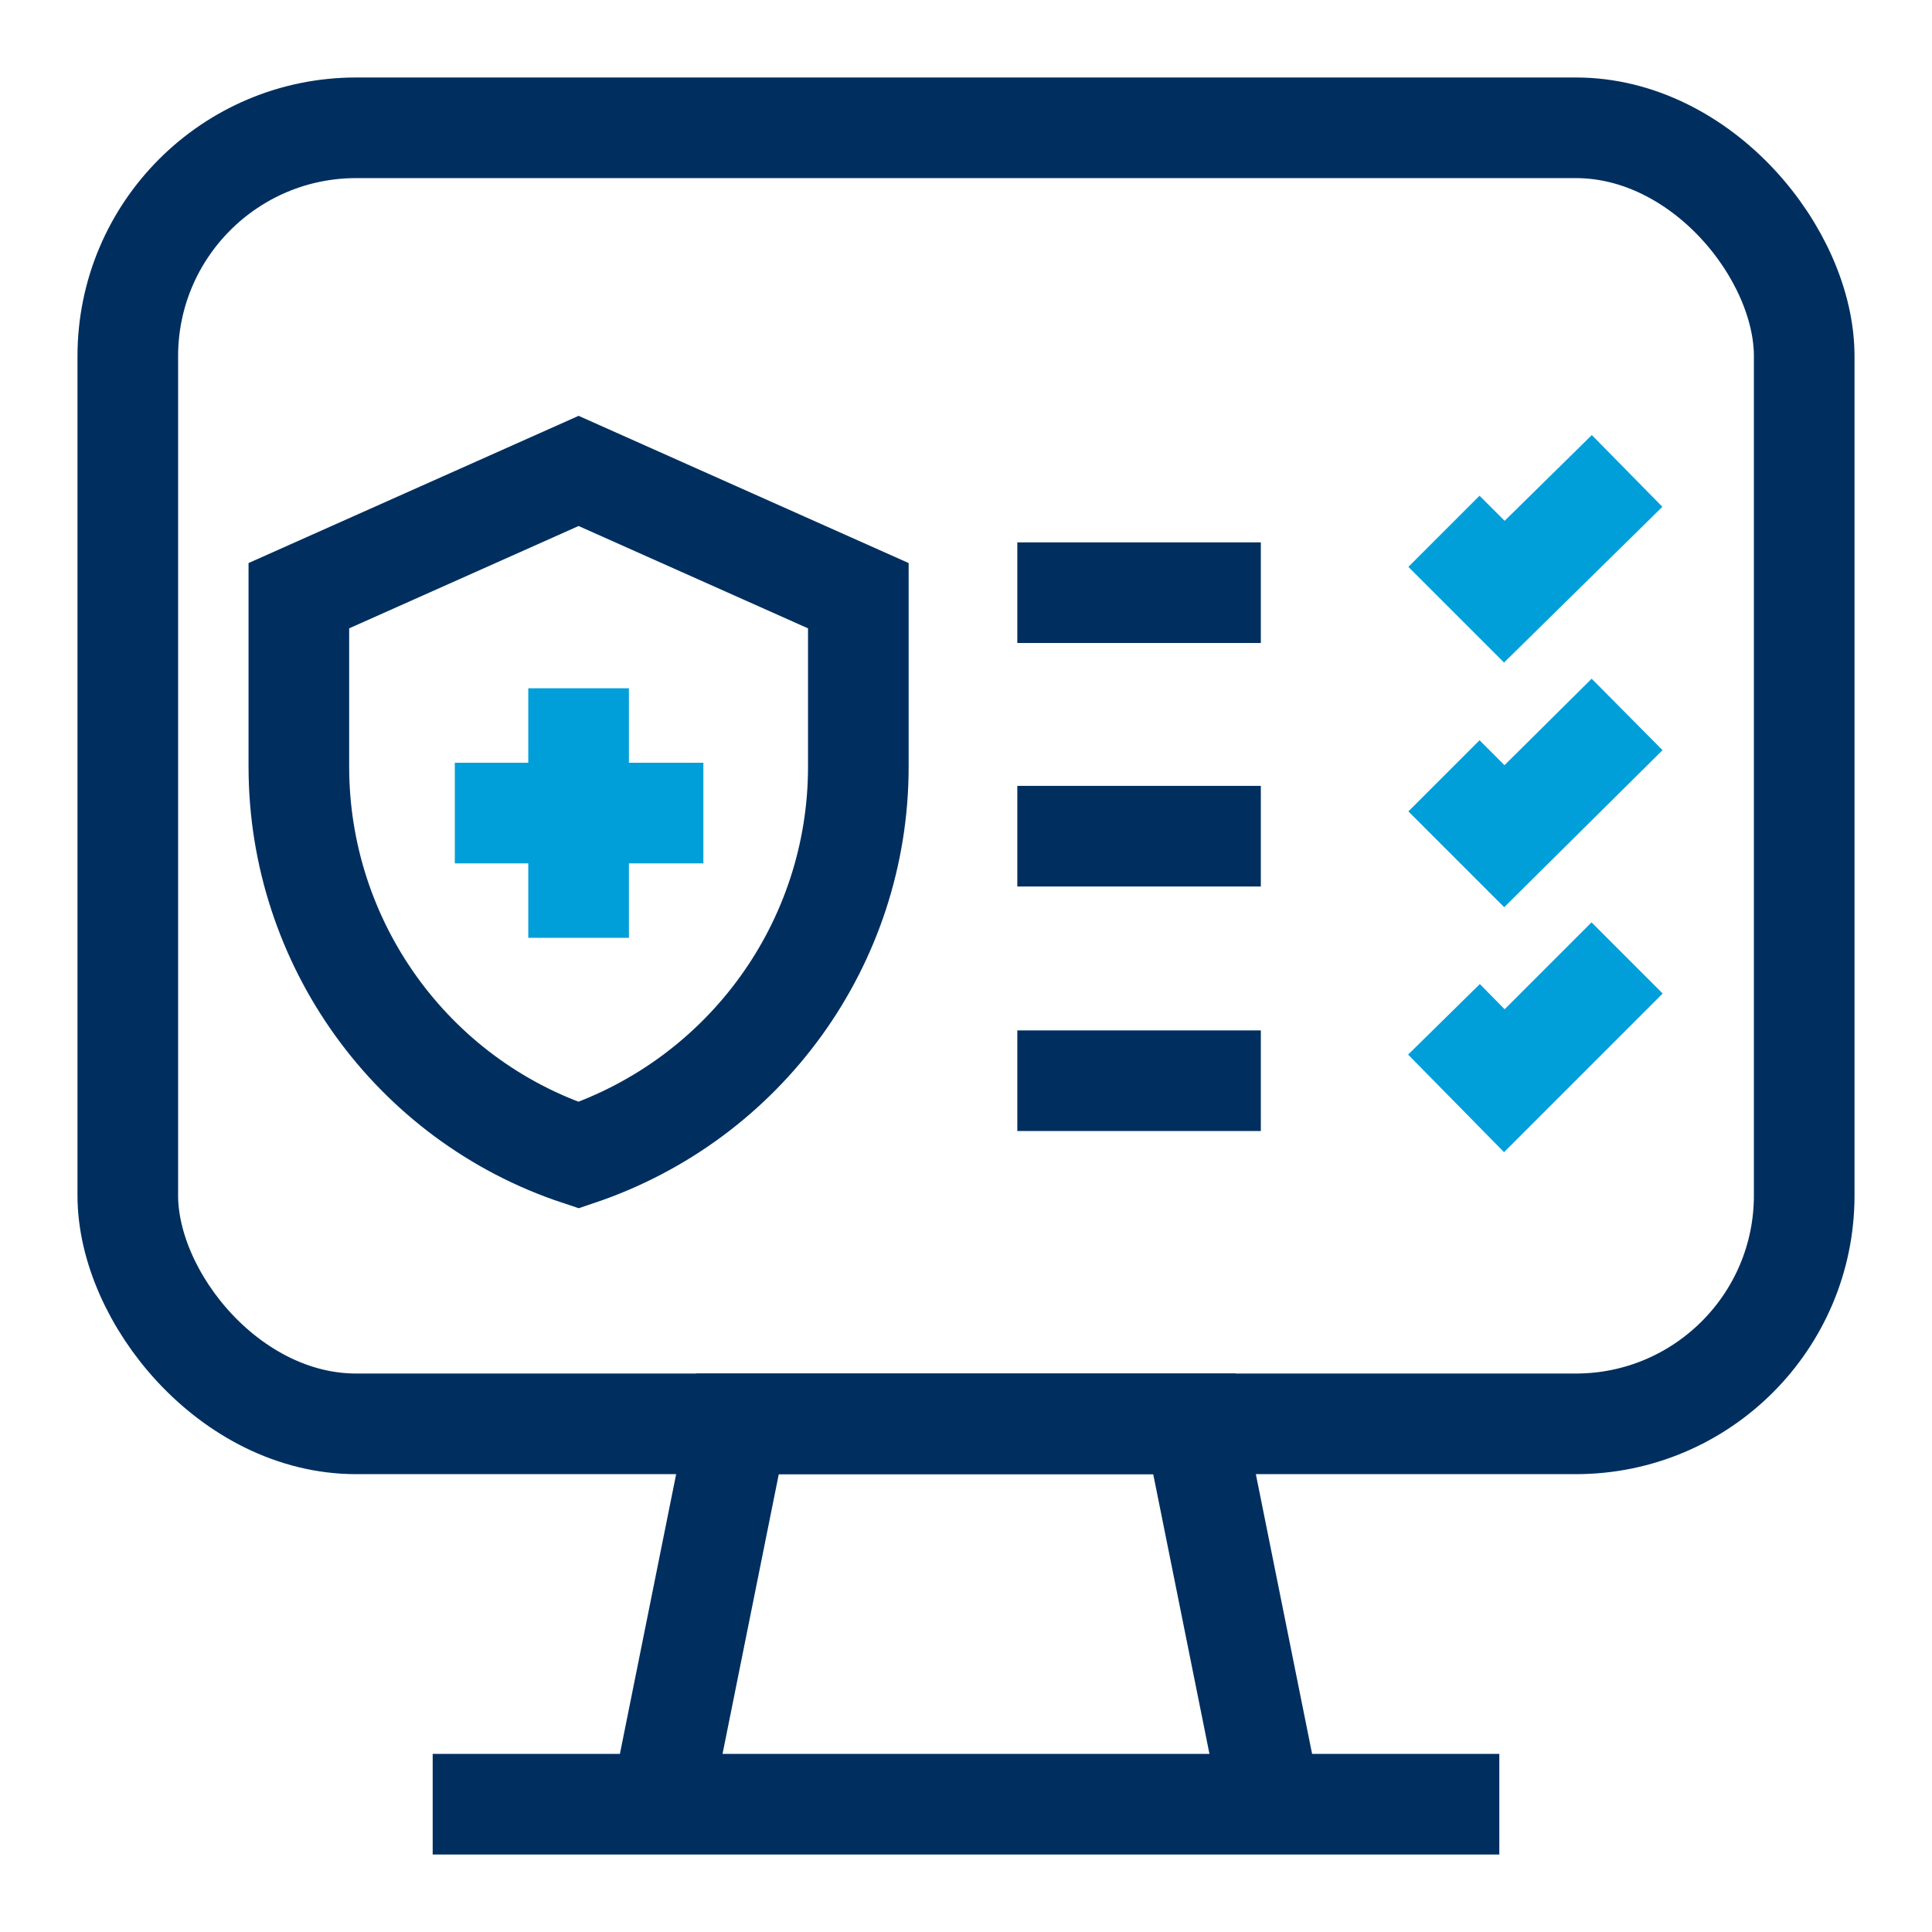
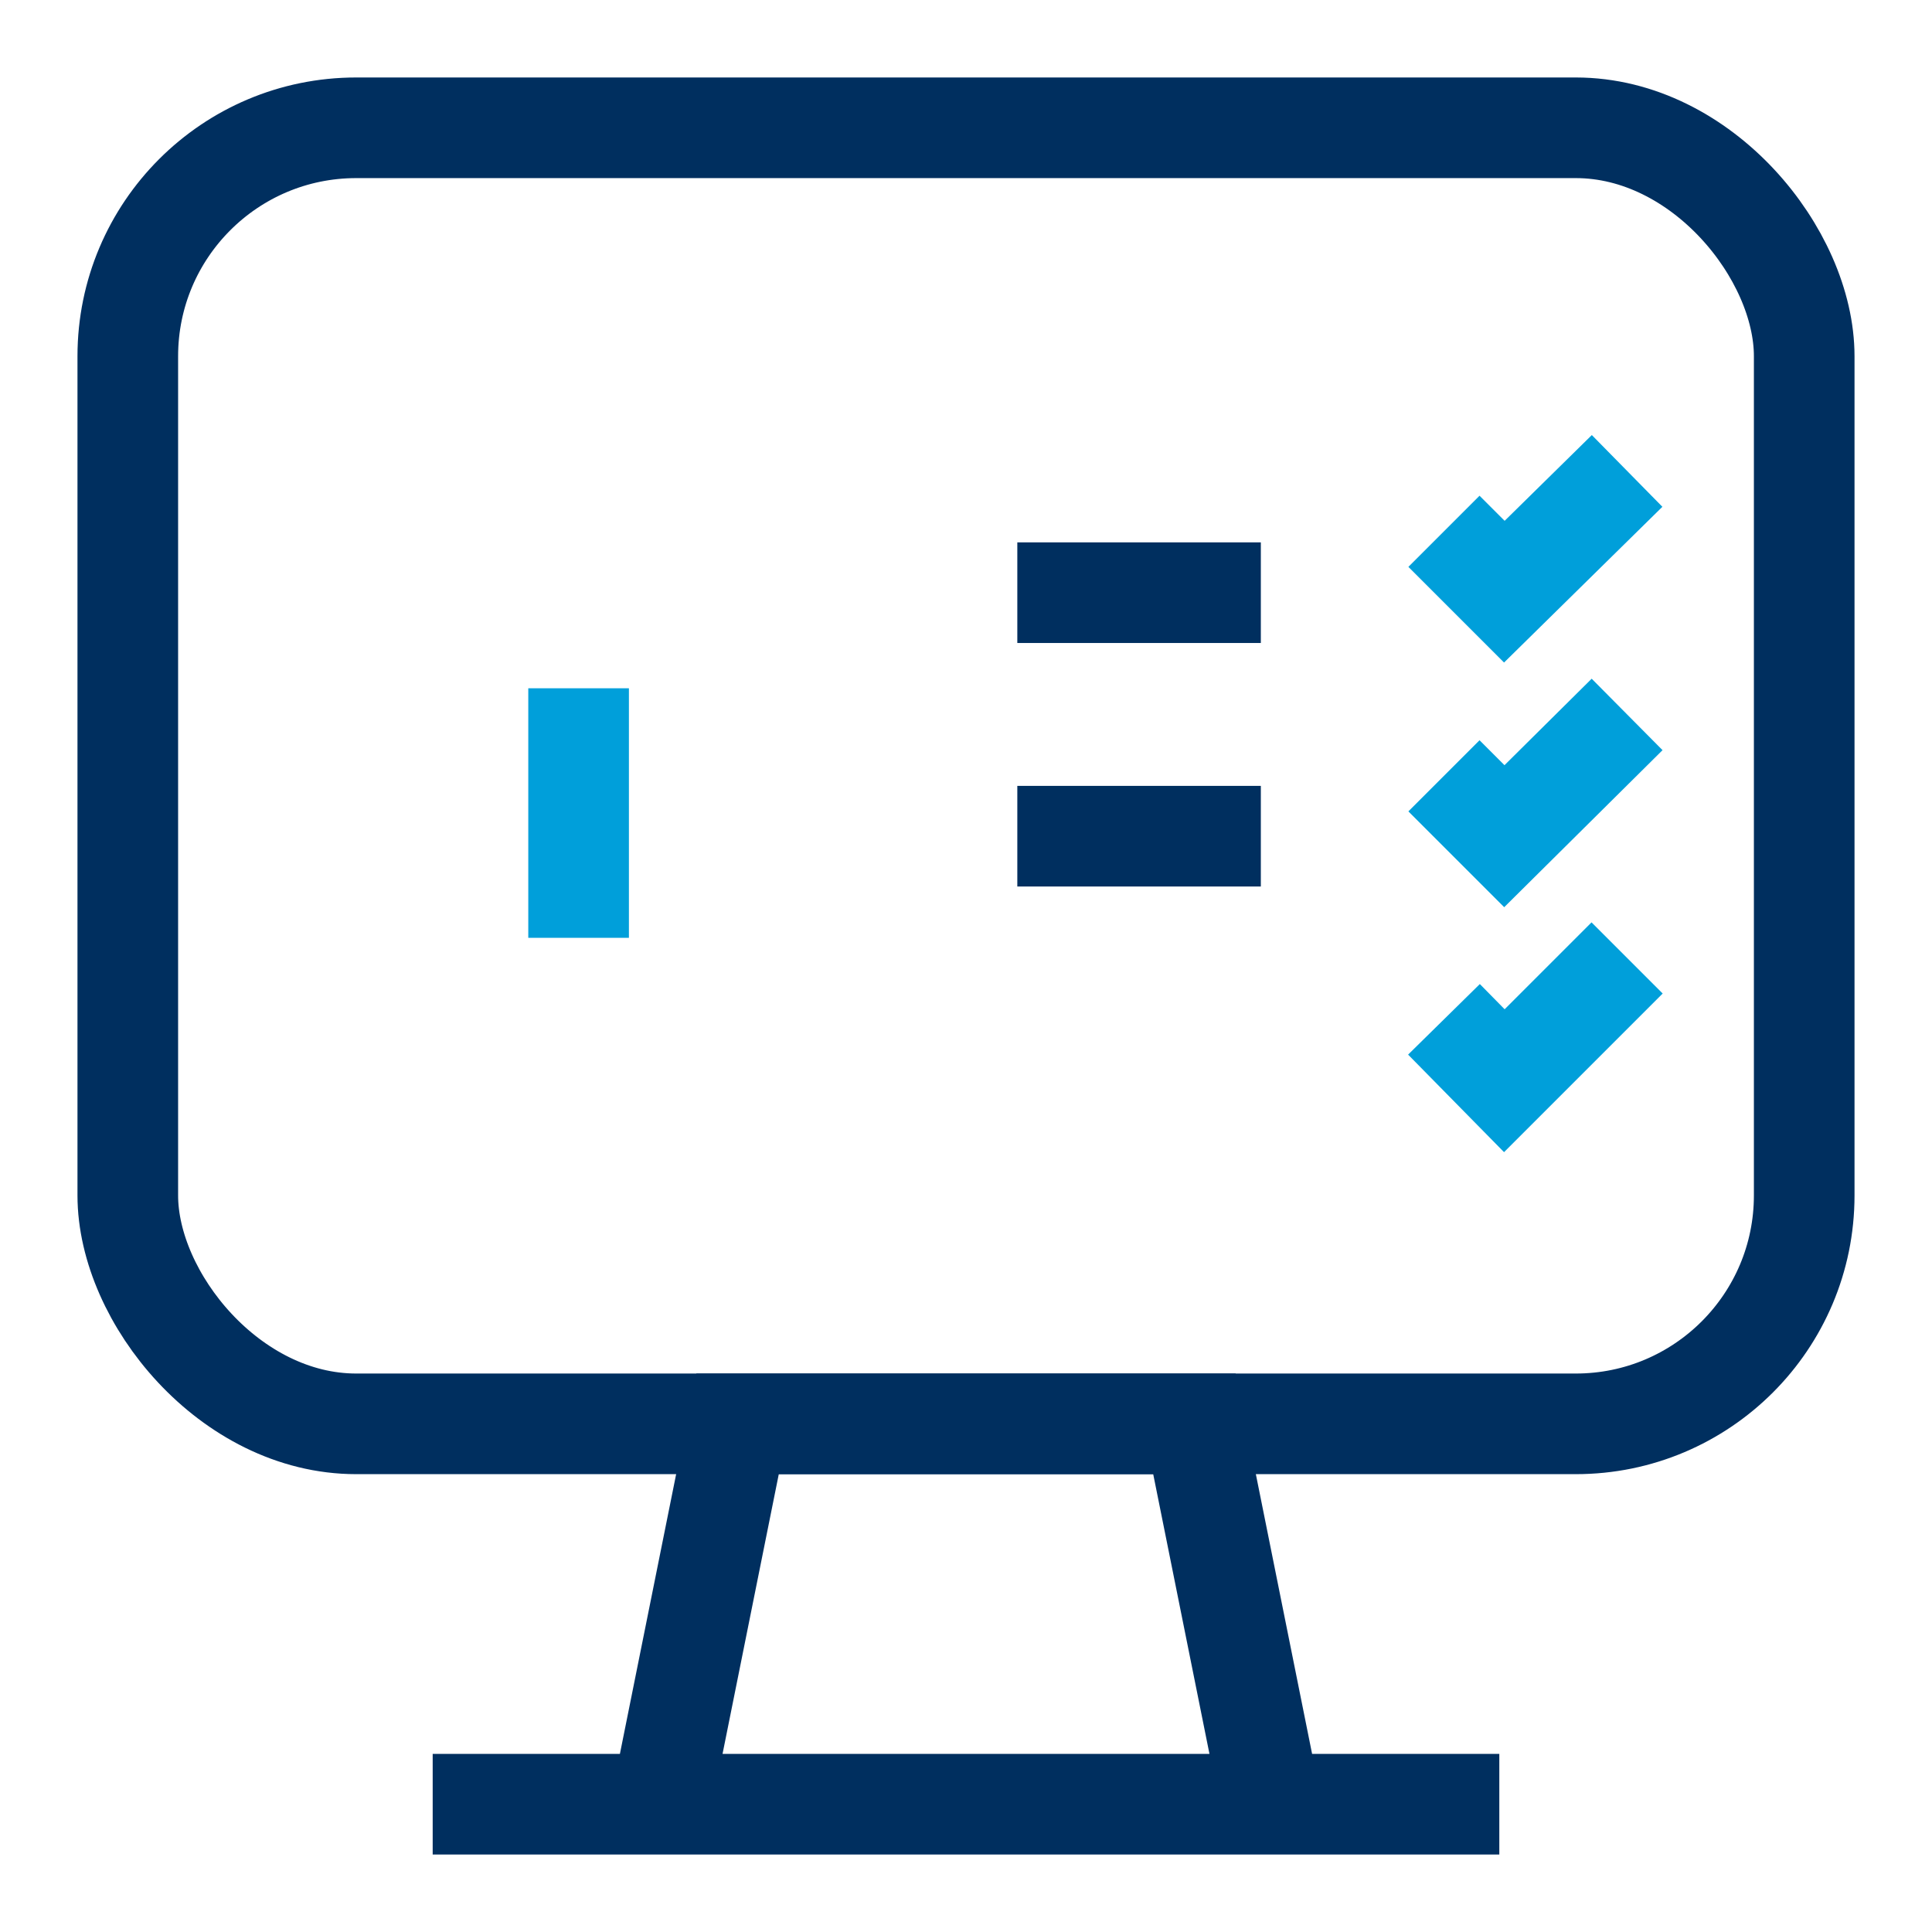
<svg xmlns="http://www.w3.org/2000/svg" id="Layer_1" data-name="Layer 1" version="1.1" viewBox="0 0 192 192">
  <defs>
    <style>.cls-1,.cls-2{stroke:#002f5f;fill:none;stroke-miterlimit:40.8;stroke-width:10px}.cls-2{stroke:#009fda}</style>
  </defs>
  <rect width="166.6" height="128.8" x="12.7" y="12.7" class="cls-1" rx="22.7" ry="22.7" />
  <path d="M126.3 179.3H65.7l7.6-37.8h45.4zM149 179.3H43" class="cls-1" />
  <path d="m143.5 52.8 6 6 12.2-12M143.5 77.1l6 6L161.7 71" class="cls-2" />
  <path d="M101.1 58.9h24.2M101.1 83.1h24.2" class="cls-1" />
  <path d="m143.5 101.3 6 6.1 12.2-12.2" class="cls-2" />
-   <path d="M101.1 107.4h24.2M57.5 114.8c-16.6-5.5-27.8-21.1-27.8-38.6v-17l27.8-12.4 27.8 12.4v17c0 17.5-11.2 33-27.8 38.6Z" class="cls-1" />
-   <path d="M45.2 80.8h24.7M57.5 68.4v24.8" class="cls-2" />
+   <path d="M45.2 80.8M57.5 68.4v24.8" class="cls-2" />
</svg>